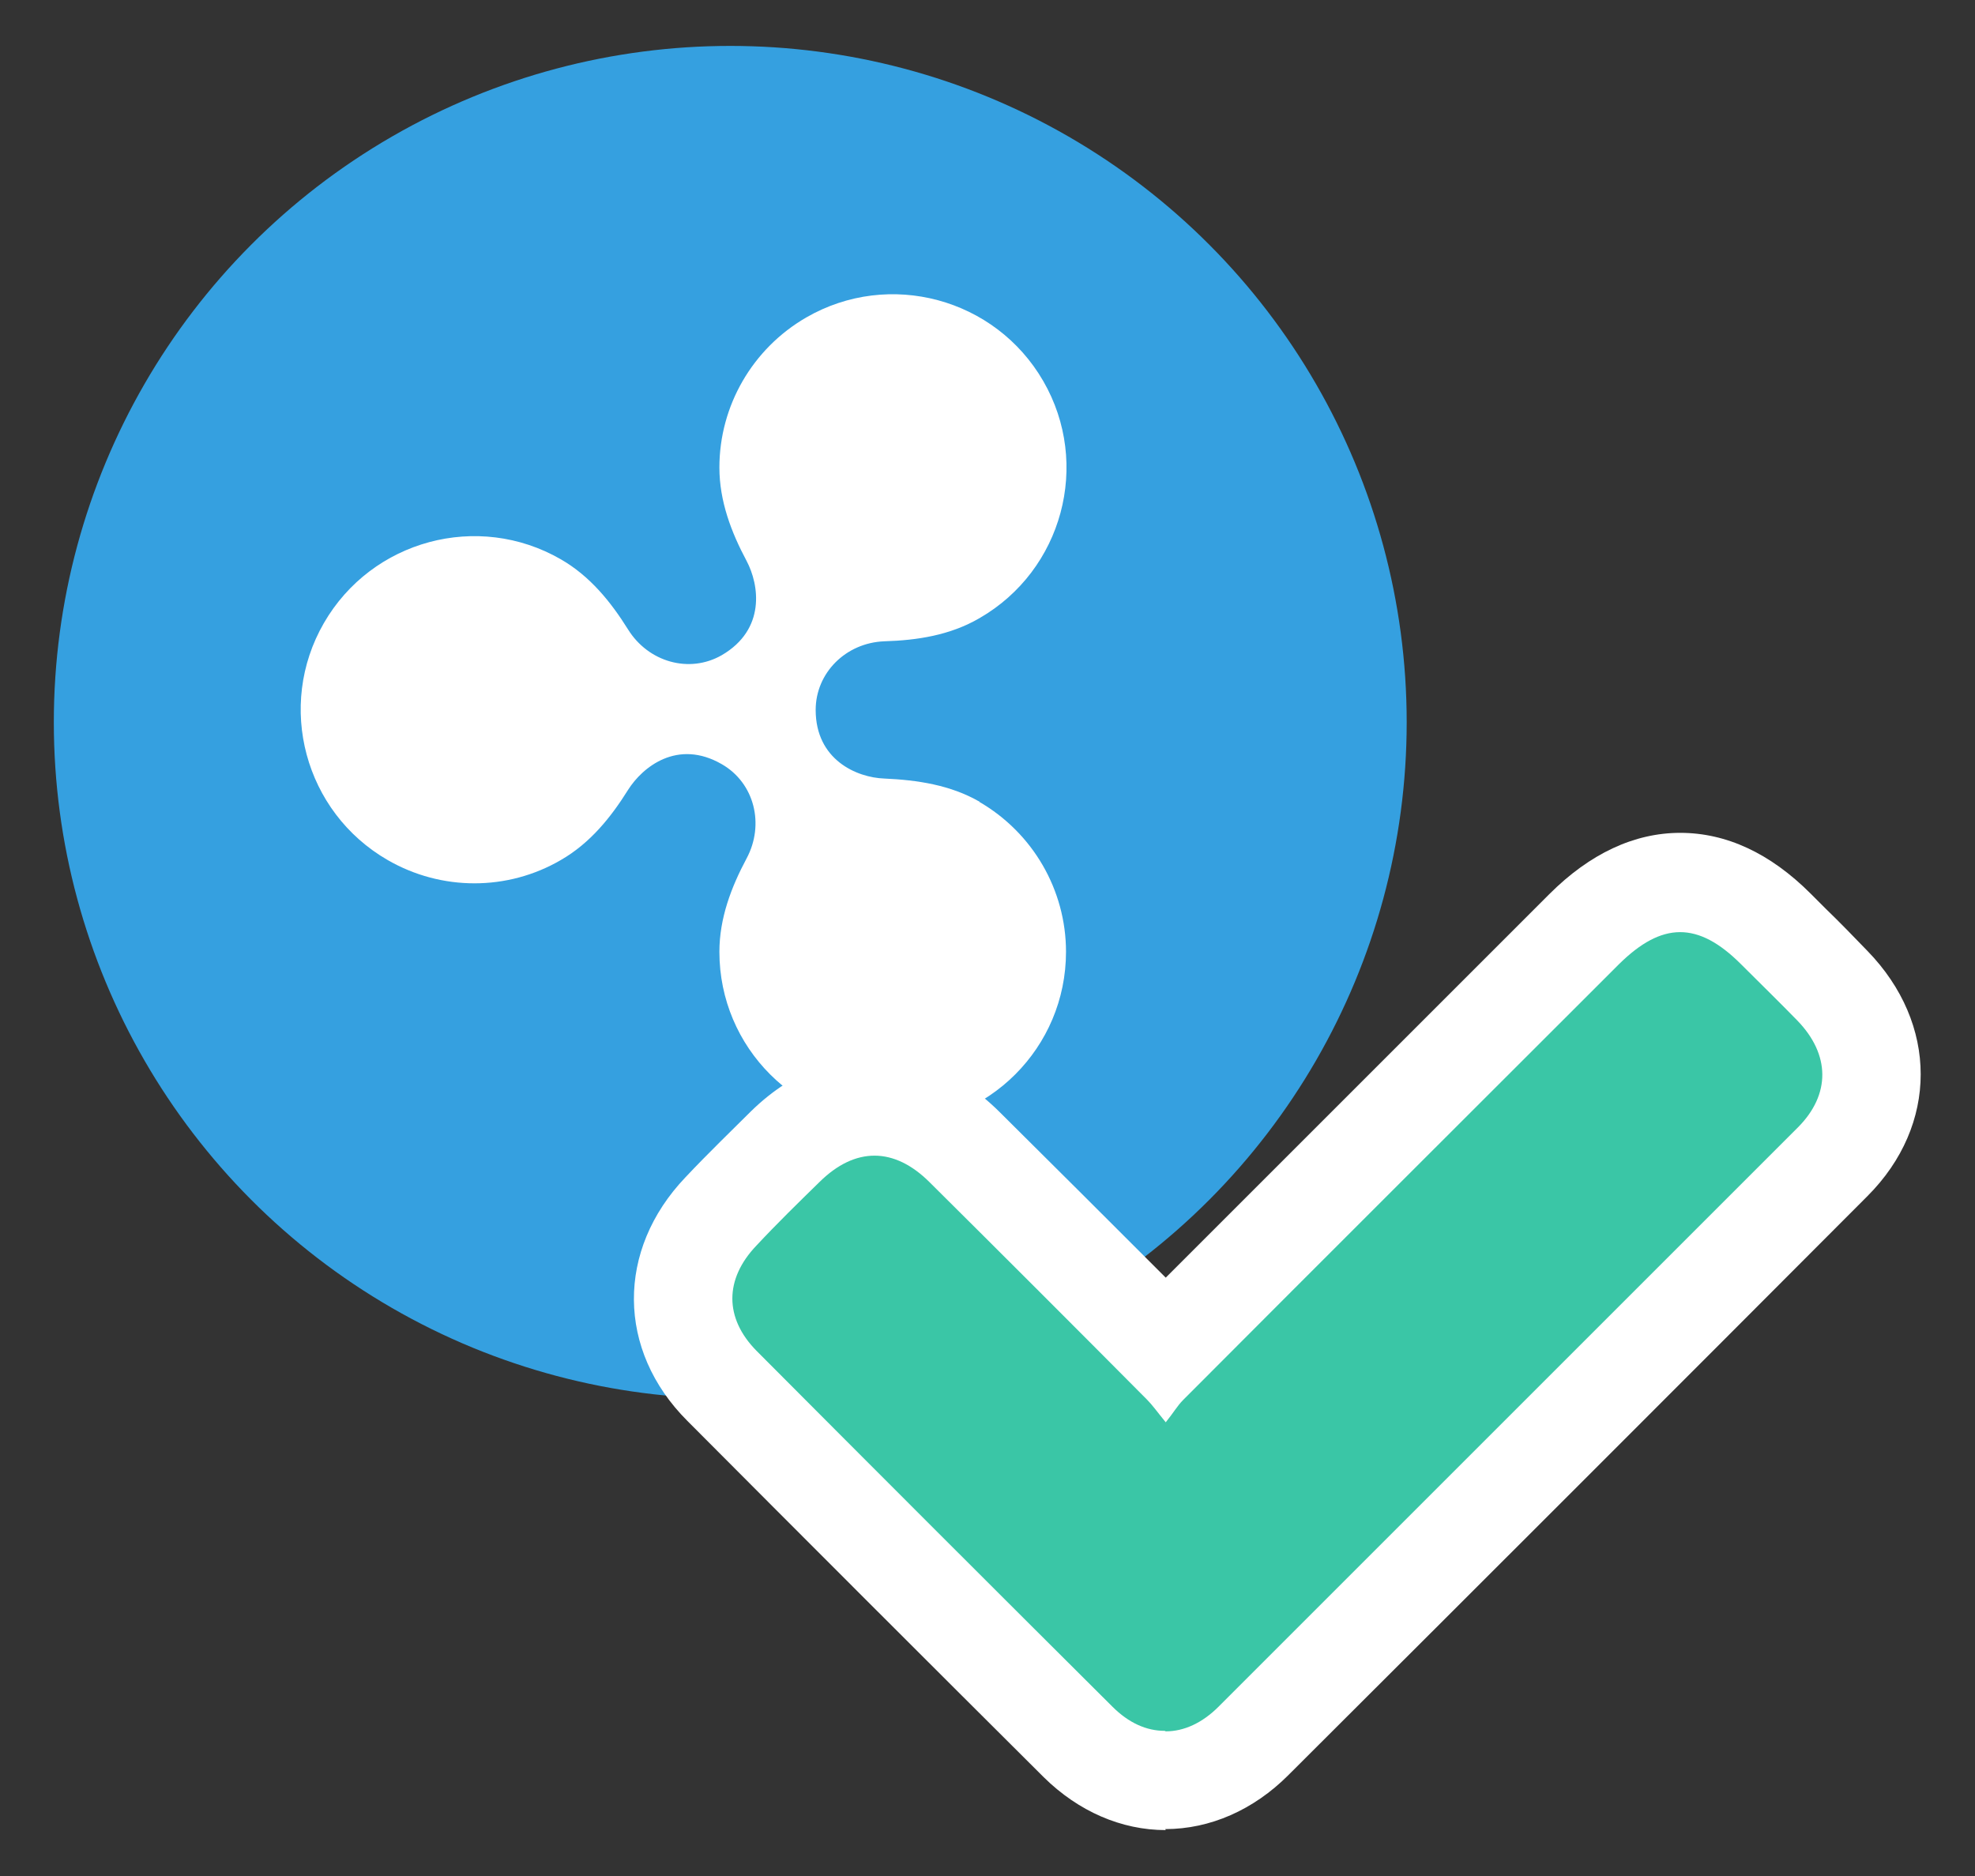
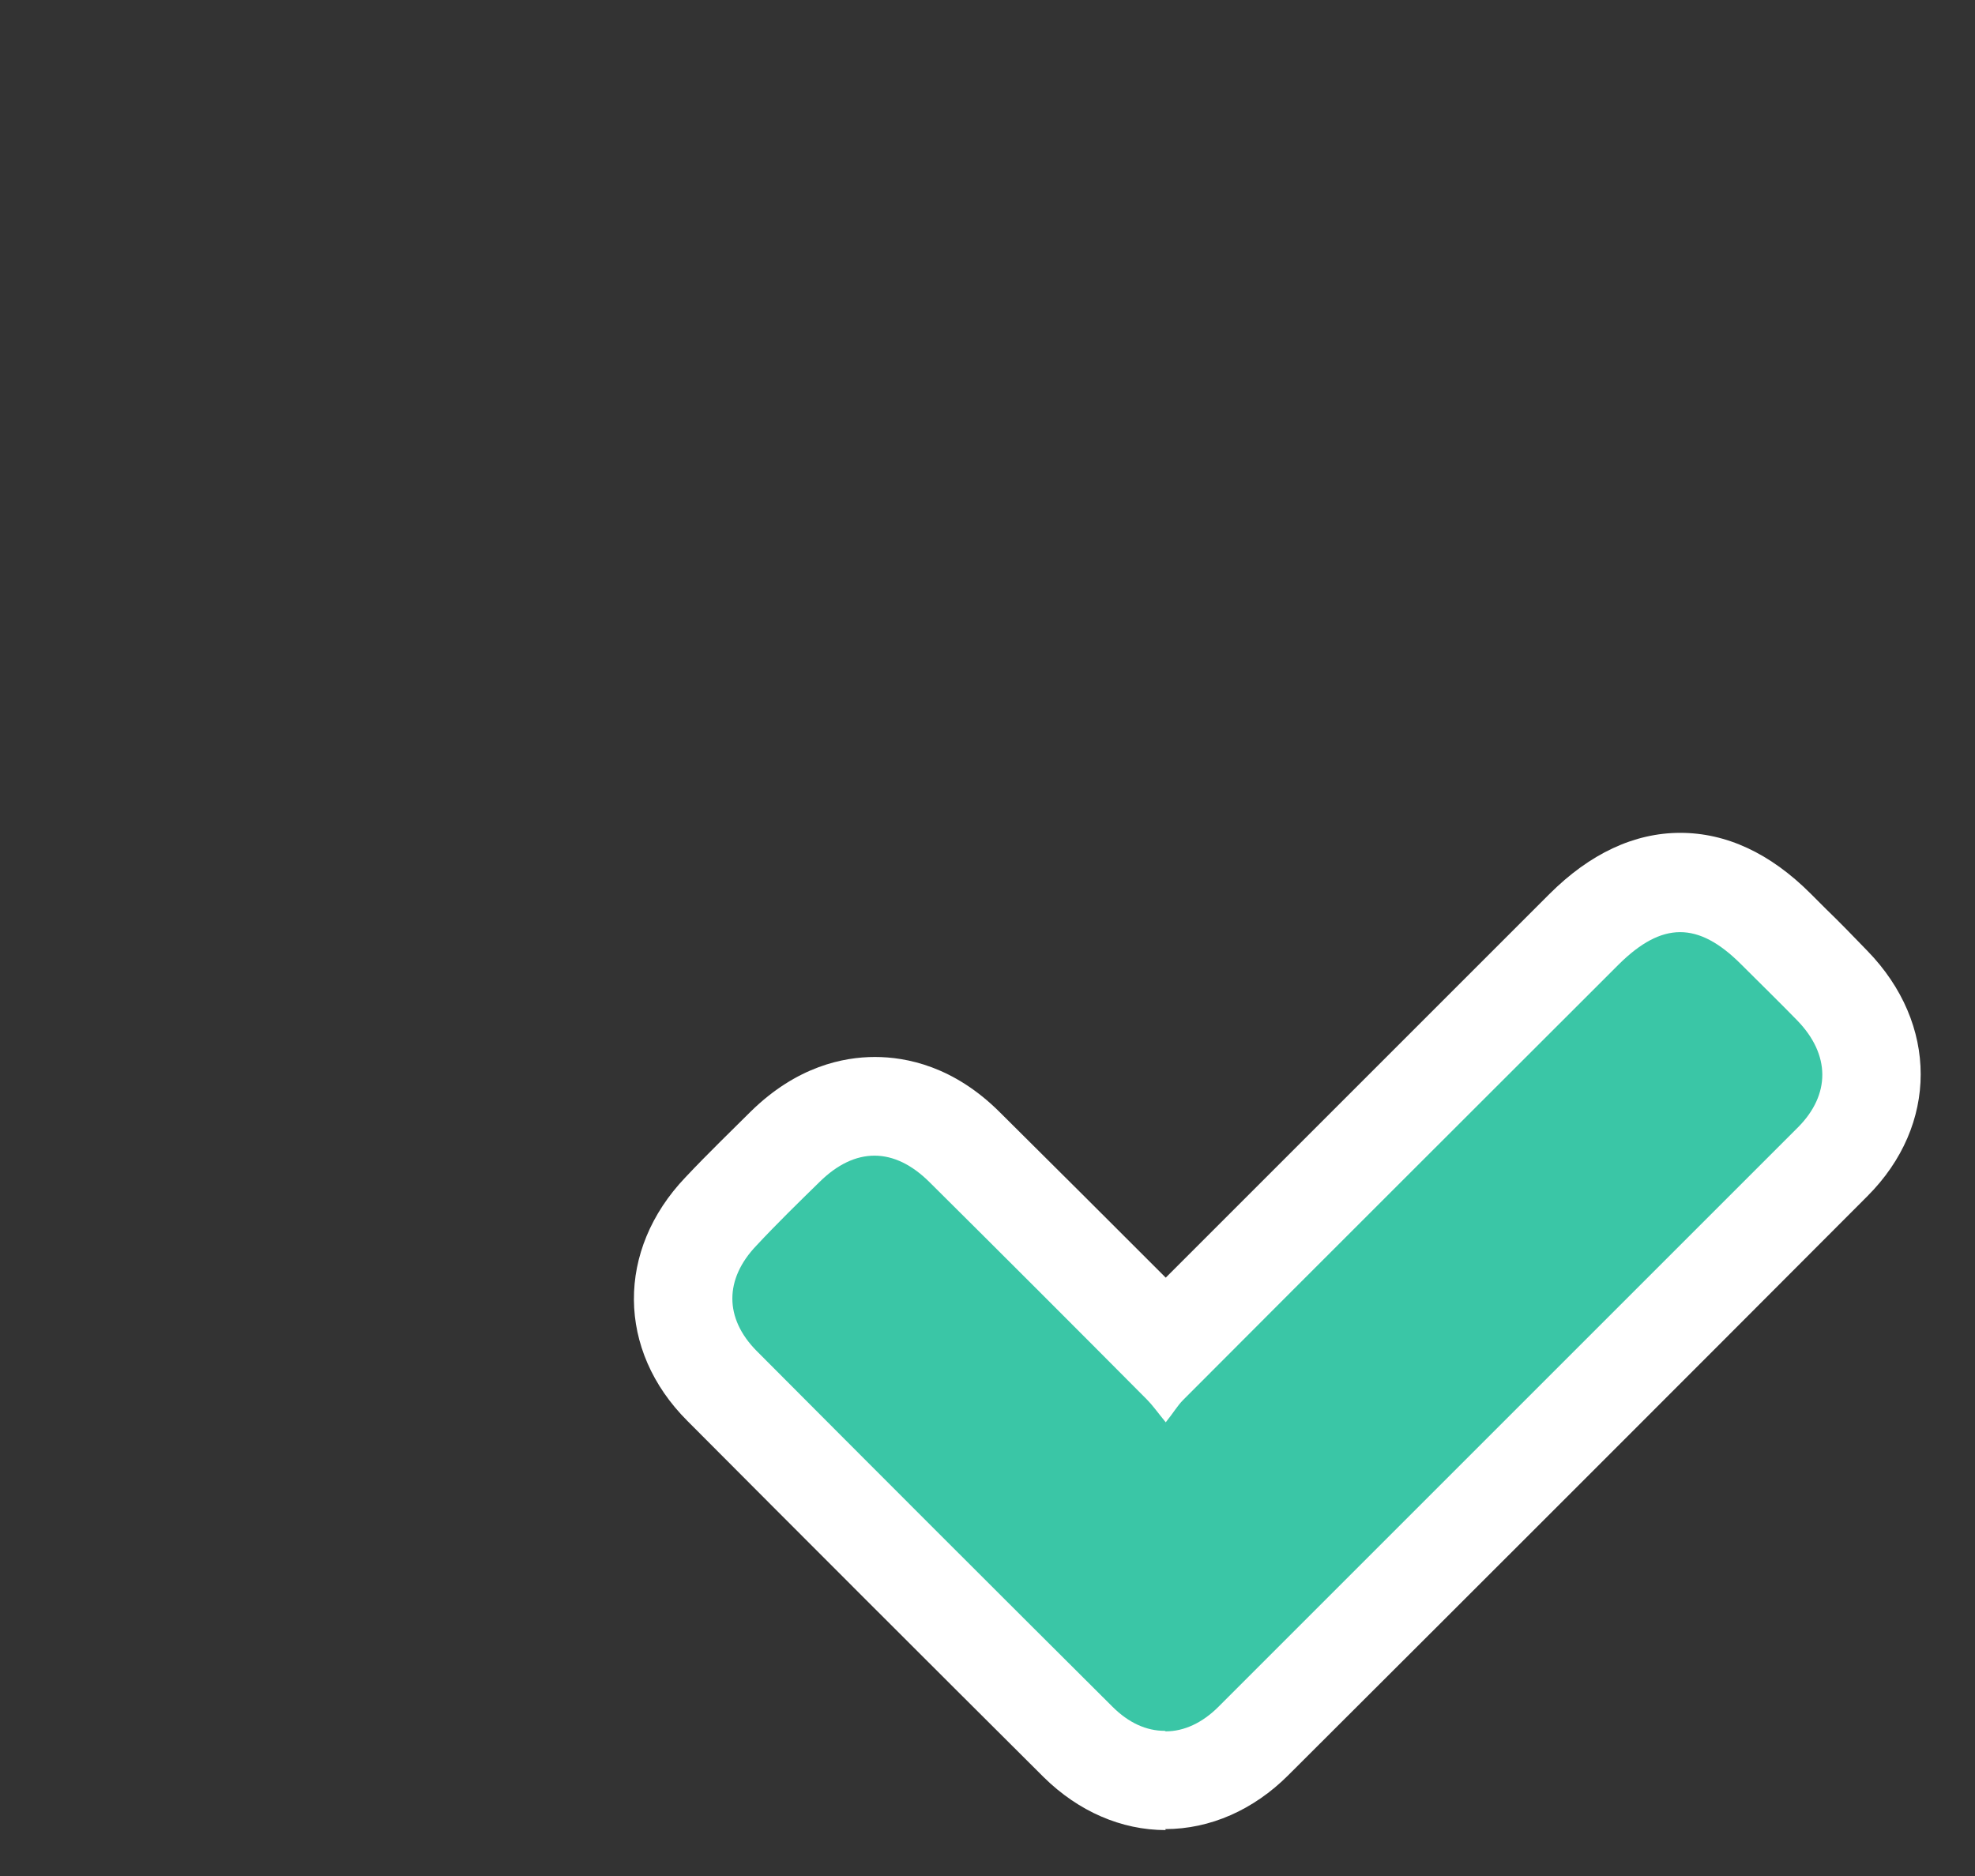
<svg xmlns="http://www.w3.org/2000/svg" id="Layer_1" data-name="Layer 1" viewBox="0 0 40 38">
  <rect x="0" y="0" width="40" height="38" fill="#333333" stroke="none" />
  <defs>
    <style>
      .cls-1 {
        fill: #3ac6a6;
      }

      .cls-2 {
        fill: #fff;
      }

      .cls-3 {
        fill: #35a0e0;
      }
    </style>
  </defs>
-   <circle class="cls-3" cx="14.79" cy="14.63" r="13.7" />
-   <path class="cls-2" d="M19.84,16.24c-.59-.34-1.26-.44-1.93-.47-.56-.02-1.39-.38-1.39-1.39,0-.75.61-1.36,1.39-1.39.66-.02,1.33-.12,1.93-.47,1.68-.97,2.26-3.12,1.29-4.8-.97-1.68-3.12-2.26-4.8-1.29-1.09.63-1.76,1.79-1.76,3.04,0,.68.24,1.31.55,1.89.26.49.39,1.39-.5,1.91-.66.38-1.49.14-1.9-.52-.35-.56-.77-1.08-1.36-1.42-1.68-.97-3.83-.39-4.8,1.29-.97,1.68-.39,3.83,1.29,4.8,1.09.63,2.43.63,3.51,0,.59-.34,1.01-.86,1.36-1.42.29-.46,1-1.04,1.9-.52.66.38.87,1.22.5,1.91-.31.58-.55,1.21-.55,1.89,0,1.94,1.57,3.51,3.51,3.51s3.51-1.57,3.51-3.51c0-1.25-.67-2.41-1.76-3.04Z" />
  <g id="Path_19951" data-name="Path 19951">
    <path class="cls-1" d="M23.61,36.07c-.64,0-1.25-.27-1.76-.78-2.41-2.4-4.84-4.83-7.21-7.21-1.04-1.04-1.05-2.46-.02-3.53.46-.48.92-.93,1.31-1.31.69-.67,1.36-.81,1.81-.81s1.13.14,1.82.83c1.36,1.35,2.73,2.73,4.06,4.06,2.9-2.9,5.85-5.86,8.48-8.48.64-.64,1.27-.95,1.95-.95s1.3.31,1.94.94c.1.1.21.21.31.31.27.27.56.55.83.84,1.05,1.08,1.05,2.52,0,3.57-3.8,3.81-7.75,7.75-11.73,11.73-.52.52-1.14.79-1.78.79Z" />
    <path class="cls-2" d="M23.61,35.07c.37,0,.74-.17,1.07-.5,3.91-3.91,7.82-7.82,11.73-11.73.67-.67.66-1.48-.01-2.17-.37-.38-.76-.76-1.14-1.14-.87-.87-1.6-.86-2.47,0-2.94,2.94-5.89,5.88-8.83,8.83-.11.11-.19.25-.35.45-.18-.22-.27-.35-.38-.46-1.46-1.47-2.93-2.94-4.4-4.4-.72-.72-1.51-.72-2.23-.01-.43.42-.87.85-1.28,1.29-.65.68-.65,1.47,0,2.13,2.4,2.41,4.8,4.81,7.21,7.21.33.33.69.49,1.06.49M23.61,37.07c-.9,0-1.77-.38-2.47-1.07-2.41-2.4-4.84-4.83-7.22-7.22-1.43-1.43-1.44-3.46-.04-4.93.47-.5.96-.97,1.33-1.34.93-.91,1.87-1.1,2.51-1.1s1.6.19,2.53,1.12c1.12,1.11,2.25,2.24,3.36,3.35,2.67-2.67,5.36-5.36,7.77-7.77.82-.82,1.72-1.24,2.65-1.24s1.82.41,2.64,1.23c.1.1.21.21.31.31.28.27.56.56.84.85,1.44,1.48,1.44,3.53,0,4.97-3.8,3.81-7.75,7.76-11.73,11.73-.7.7-1.58,1.09-2.49,1.09Z" />
  </g>
</svg>